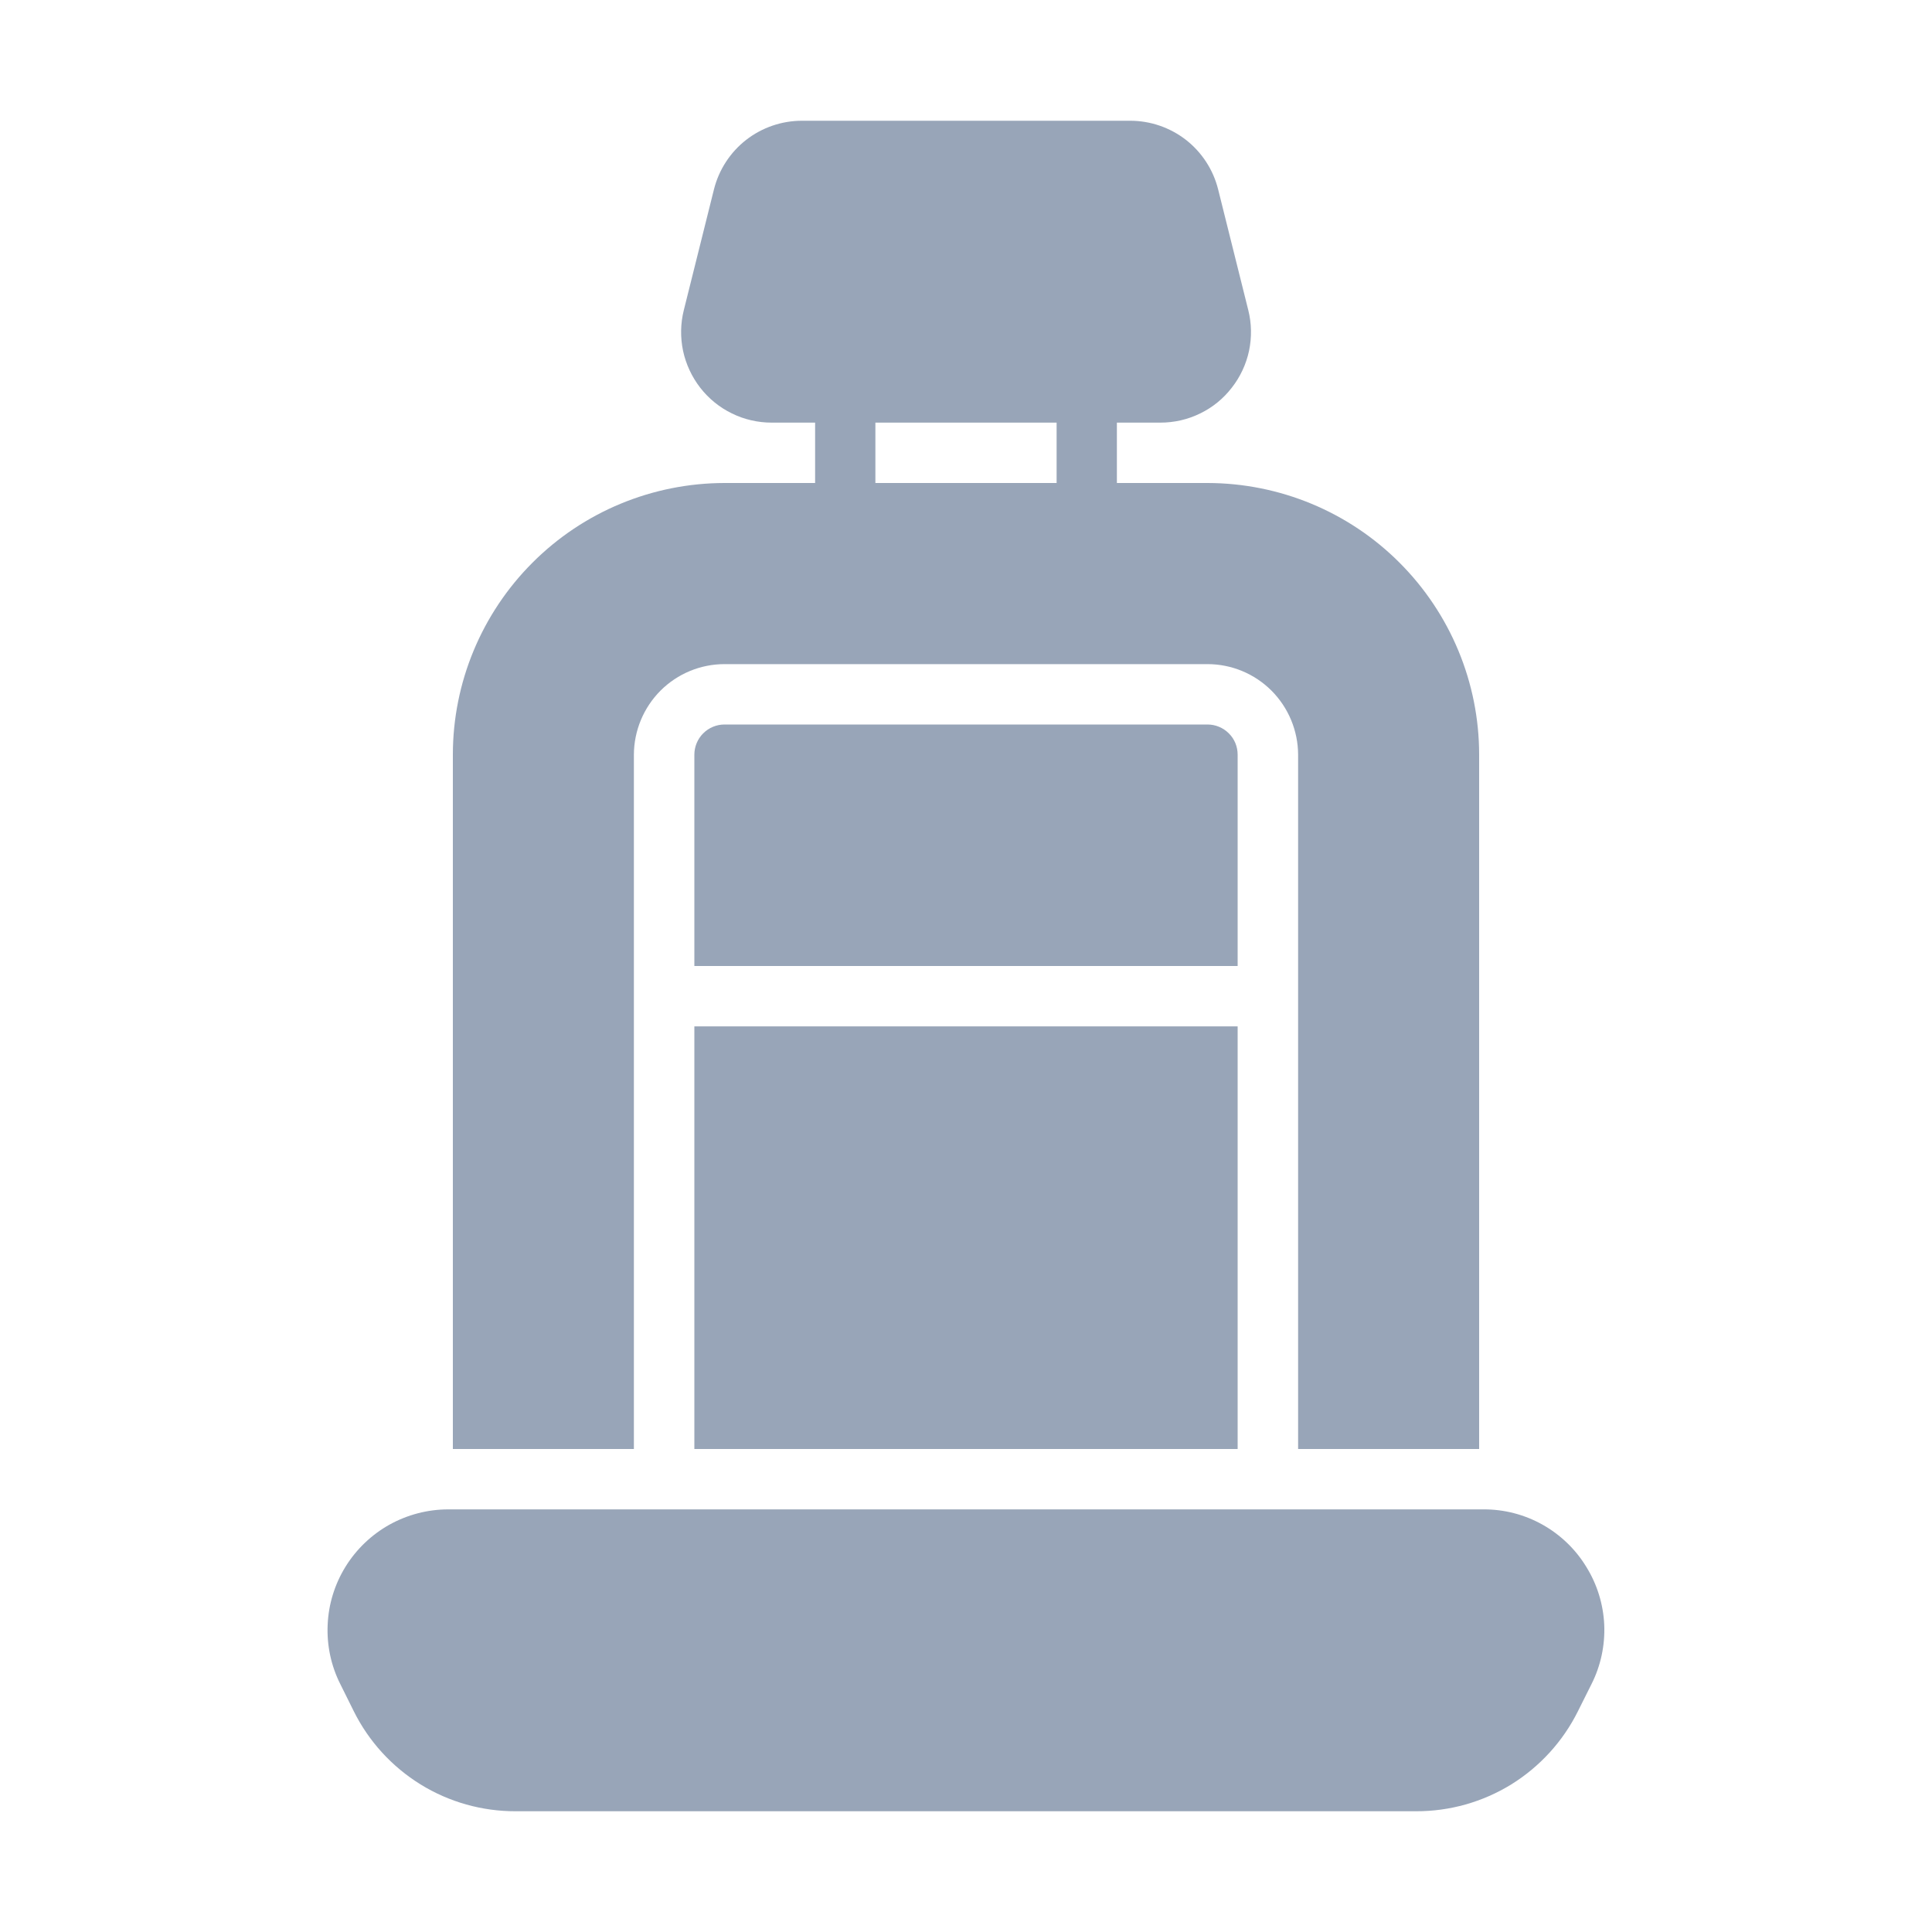
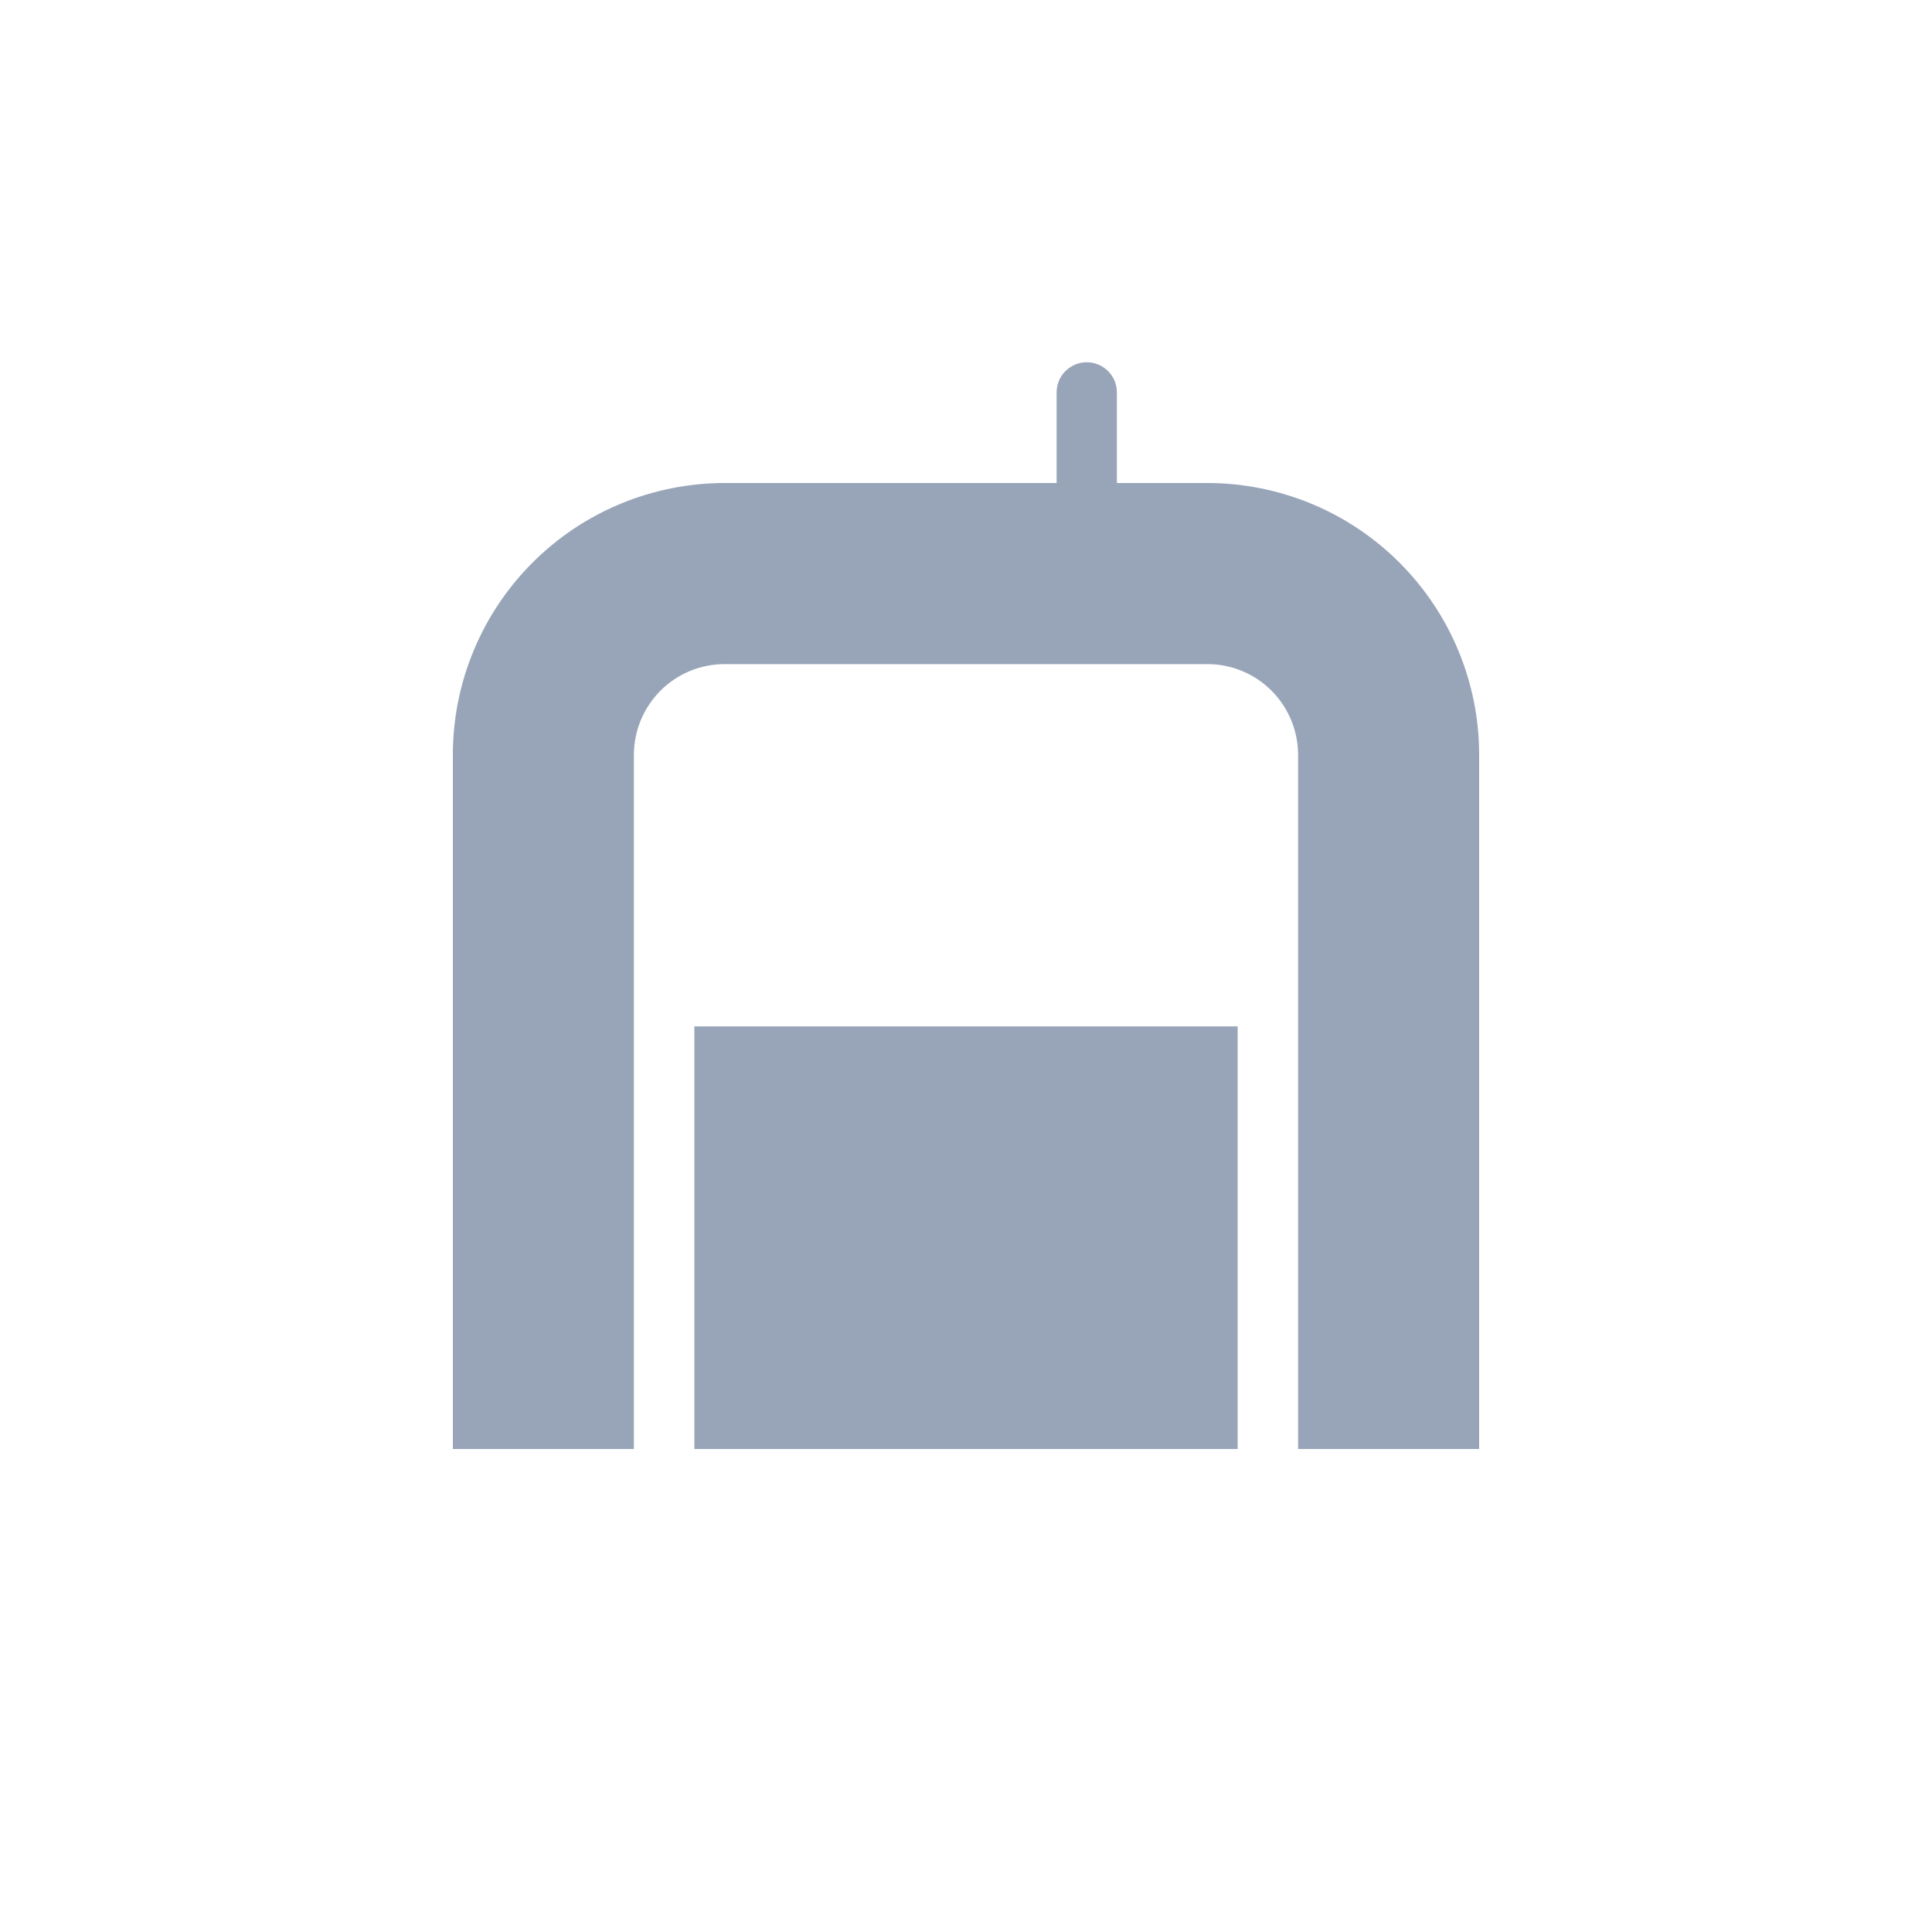
<svg xmlns="http://www.w3.org/2000/svg" width="20" height="20" viewBox="0 0 20 20" fill="none">
  <g id="car-seat 1">
    <g id="Car Seat">
-       <path id="Vector" d="M12.922 3.21L12.61 1.96C12.559 1.757 12.442 1.577 12.277 1.448C12.112 1.32 11.909 1.25 11.7 1.25H8.301C8.092 1.25 7.889 1.32 7.724 1.448C7.559 1.577 7.442 1.757 7.391 1.96L7.079 3.21C7.044 3.348 7.042 3.493 7.071 3.632C7.101 3.771 7.162 3.902 7.249 4.014C7.337 4.127 7.449 4.218 7.577 4.28C7.705 4.343 7.846 4.375 7.988 4.375H12.012C12.155 4.375 12.296 4.343 12.424 4.28C12.552 4.218 12.664 4.127 12.751 4.014C12.839 3.902 12.9 3.771 12.93 3.632C12.959 3.493 12.957 3.348 12.922 3.21Z" fill="#98A5B8" />
-       <path id="Vector_2" d="M16.42 16.218C16.309 16.036 16.152 15.886 15.966 15.782C15.78 15.678 15.57 15.624 15.357 15.625H4.641C4.427 15.625 4.218 15.68 4.032 15.783C3.846 15.887 3.689 16.037 3.577 16.218C3.465 16.399 3.401 16.606 3.392 16.819C3.382 17.032 3.427 17.244 3.523 17.434L3.662 17.714C3.817 18.026 4.056 18.288 4.353 18.472C4.649 18.655 4.991 18.751 5.339 18.75H14.658C15.007 18.751 15.348 18.655 15.645 18.472C15.941 18.288 16.18 18.026 16.335 17.714L16.475 17.434C16.571 17.244 16.616 17.032 16.607 16.819C16.597 16.606 16.533 16.399 16.42 16.218Z" fill="#98A5B8" />
-       <path id="Vector_3" d="M8.75 5.625C8.667 5.625 8.588 5.592 8.529 5.533C8.47 5.475 8.438 5.395 8.438 5.312V4.062C8.438 3.98 8.47 3.9 8.529 3.842C8.588 3.783 8.667 3.75 8.75 3.75C8.833 3.75 8.912 3.783 8.971 3.842C9.03 3.9 9.062 3.98 9.062 4.062V5.312C9.062 5.395 9.03 5.475 8.971 5.533C8.912 5.592 8.833 5.625 8.75 5.625Z" fill="#98A5B8" />
      <path id="Vector_4" d="M11.25 5.625C11.167 5.625 11.088 5.592 11.029 5.533C10.97 5.475 10.938 5.395 10.938 5.312V4.062C10.938 3.98 10.97 3.9 11.029 3.842C11.088 3.783 11.167 3.75 11.25 3.75C11.333 3.75 11.412 3.783 11.471 3.842C11.53 3.9 11.562 3.98 11.562 4.062V5.312C11.562 5.395 11.53 5.475 11.471 5.533C11.412 5.592 11.333 5.625 11.25 5.625Z" fill="#98A5B8" />
-       <path id="Vector_5" d="M12.5 7.5H7.5C7.417 7.5 7.338 7.533 7.279 7.592C7.221 7.65 7.188 7.73 7.188 7.812V10H12.812V7.812C12.812 7.73 12.78 7.65 12.721 7.592C12.662 7.533 12.583 7.5 12.5 7.5Z" fill="#98A5B8" />
      <path id="Vector_6" d="M6.562 15V7.812C6.563 7.564 6.662 7.326 6.837 7.15C7.013 6.974 7.251 6.875 7.5 6.875H12.5C12.749 6.875 12.987 6.974 13.163 7.15C13.338 7.326 13.437 7.564 13.438 7.812V15H15.312V7.812C15.312 7.067 15.015 6.352 14.488 5.825C13.961 5.297 13.246 5.001 12.5 5H7.5C6.754 5.001 6.039 5.297 5.512 5.825C4.985 6.352 4.688 7.067 4.688 7.812V15H6.562Z" fill="#98A5B8" />
      <path id="Vector_7" d="M7.188 10.625H12.812V15H7.188V10.625Z" fill="#98A5B8" />
    </g>
  </g>
</svg>